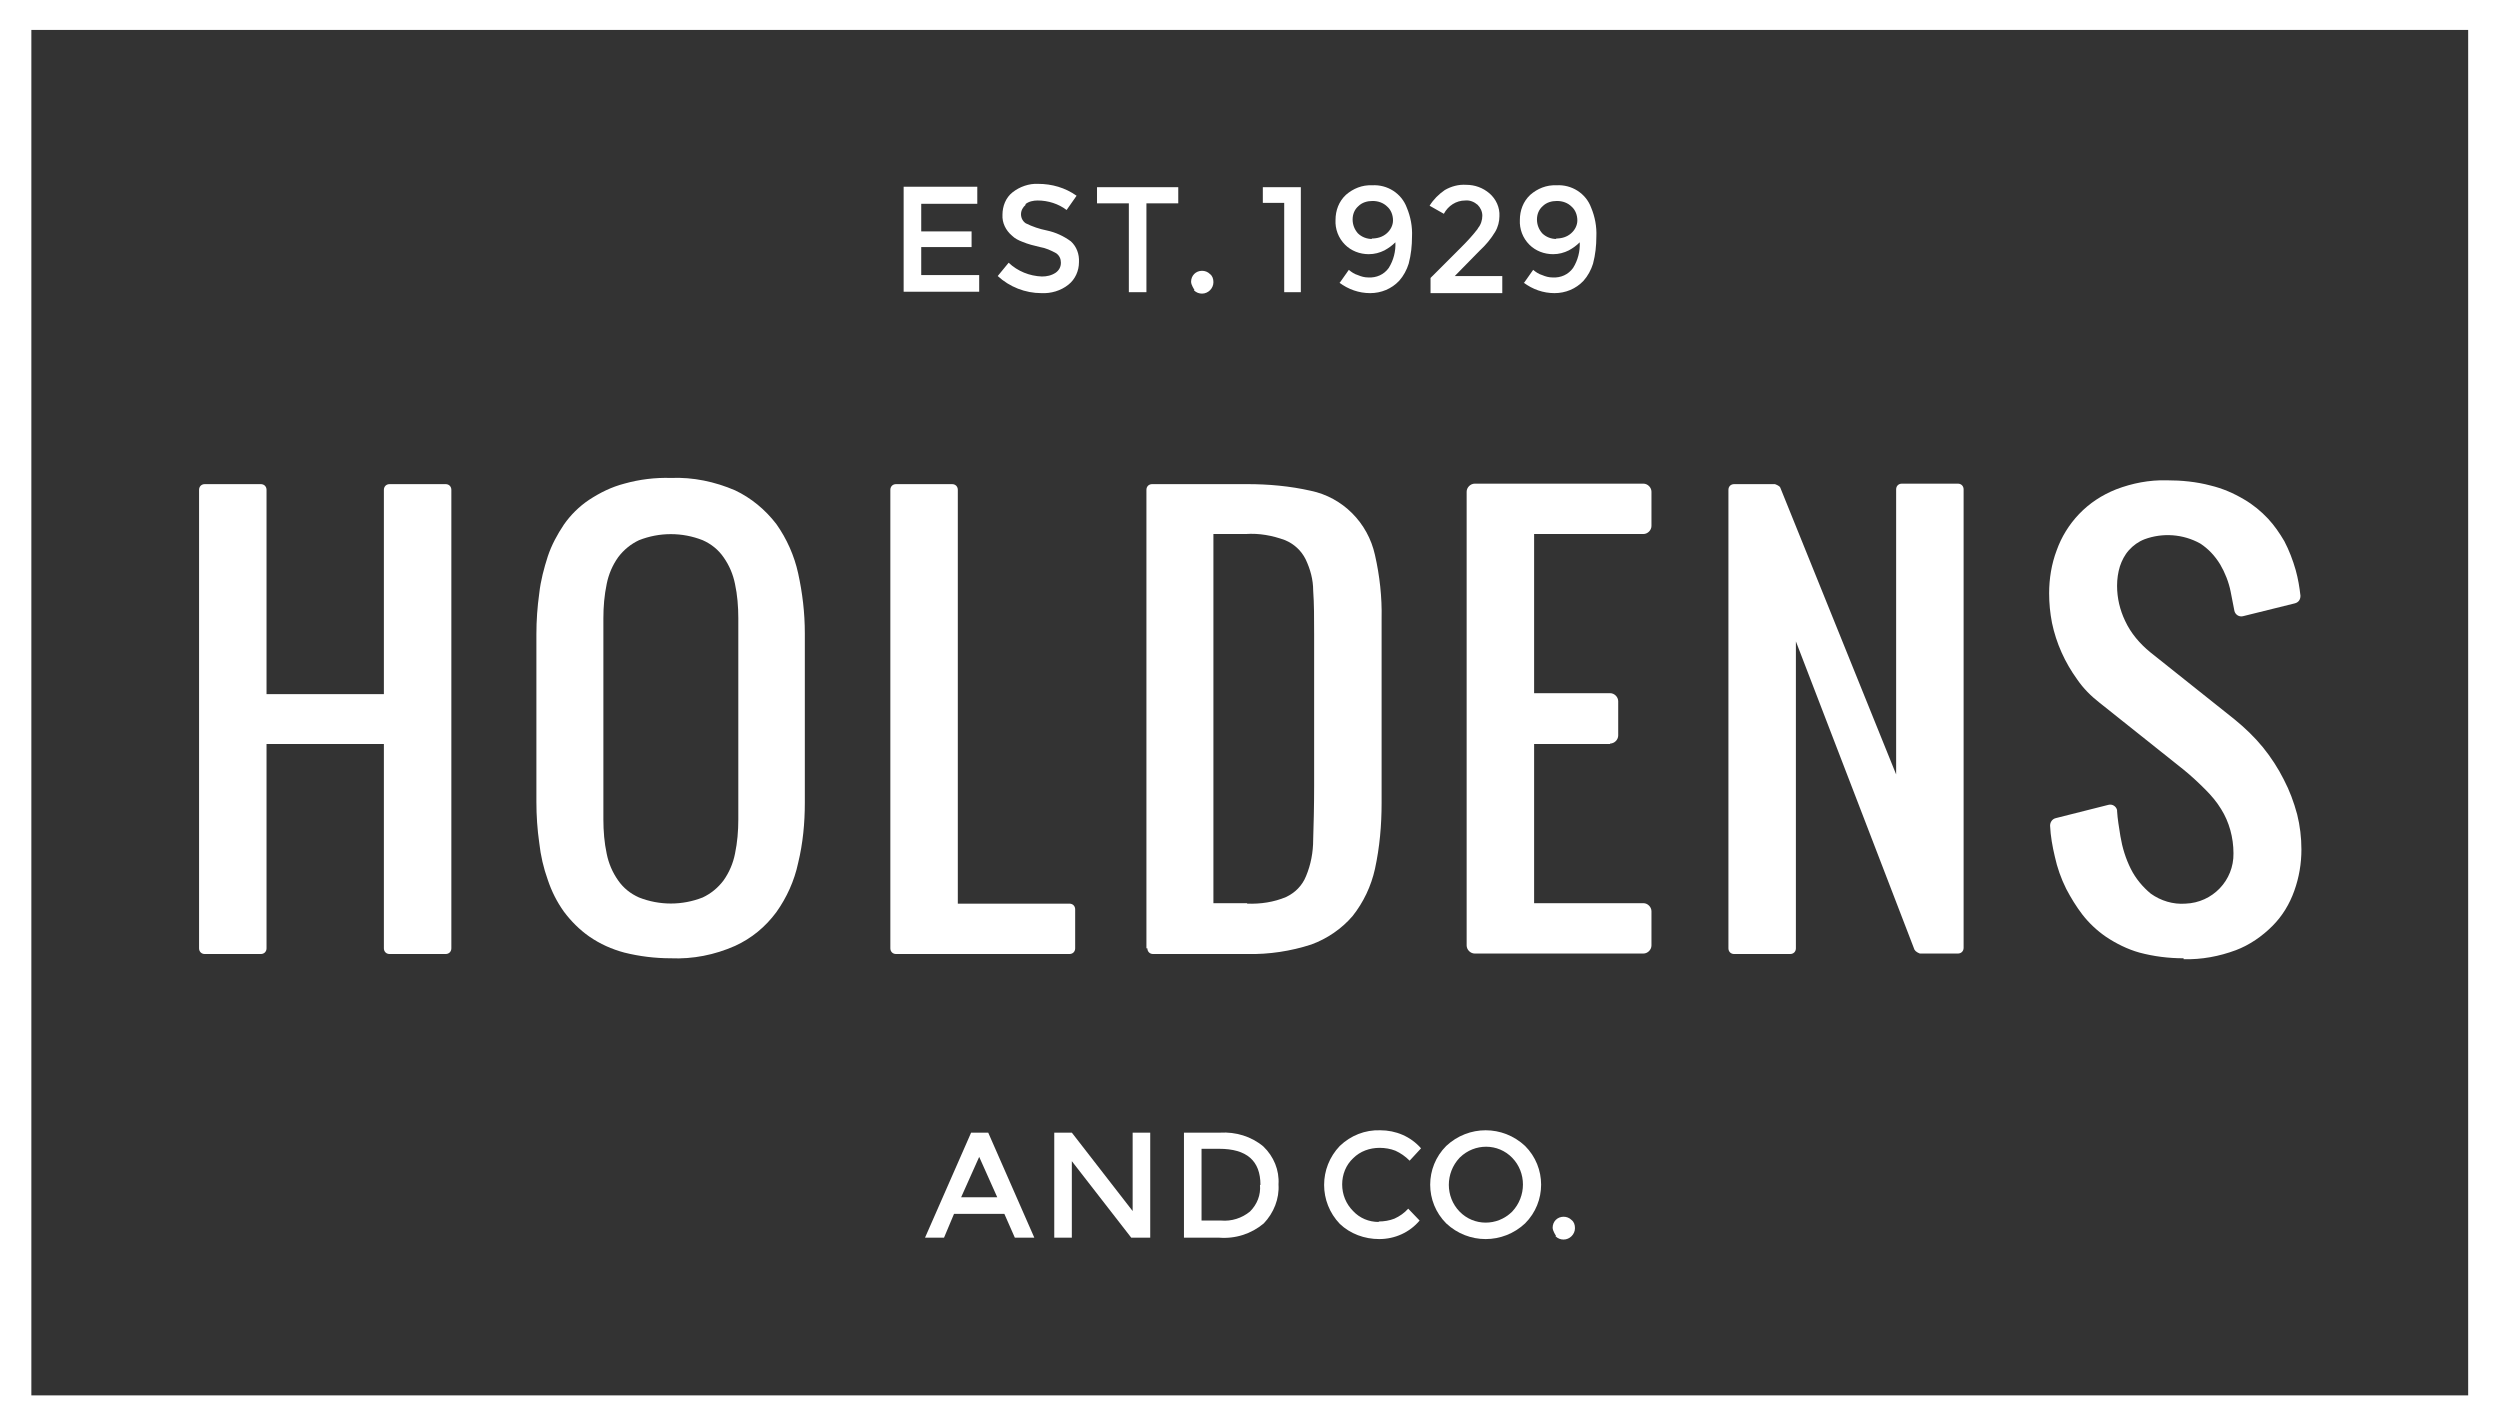
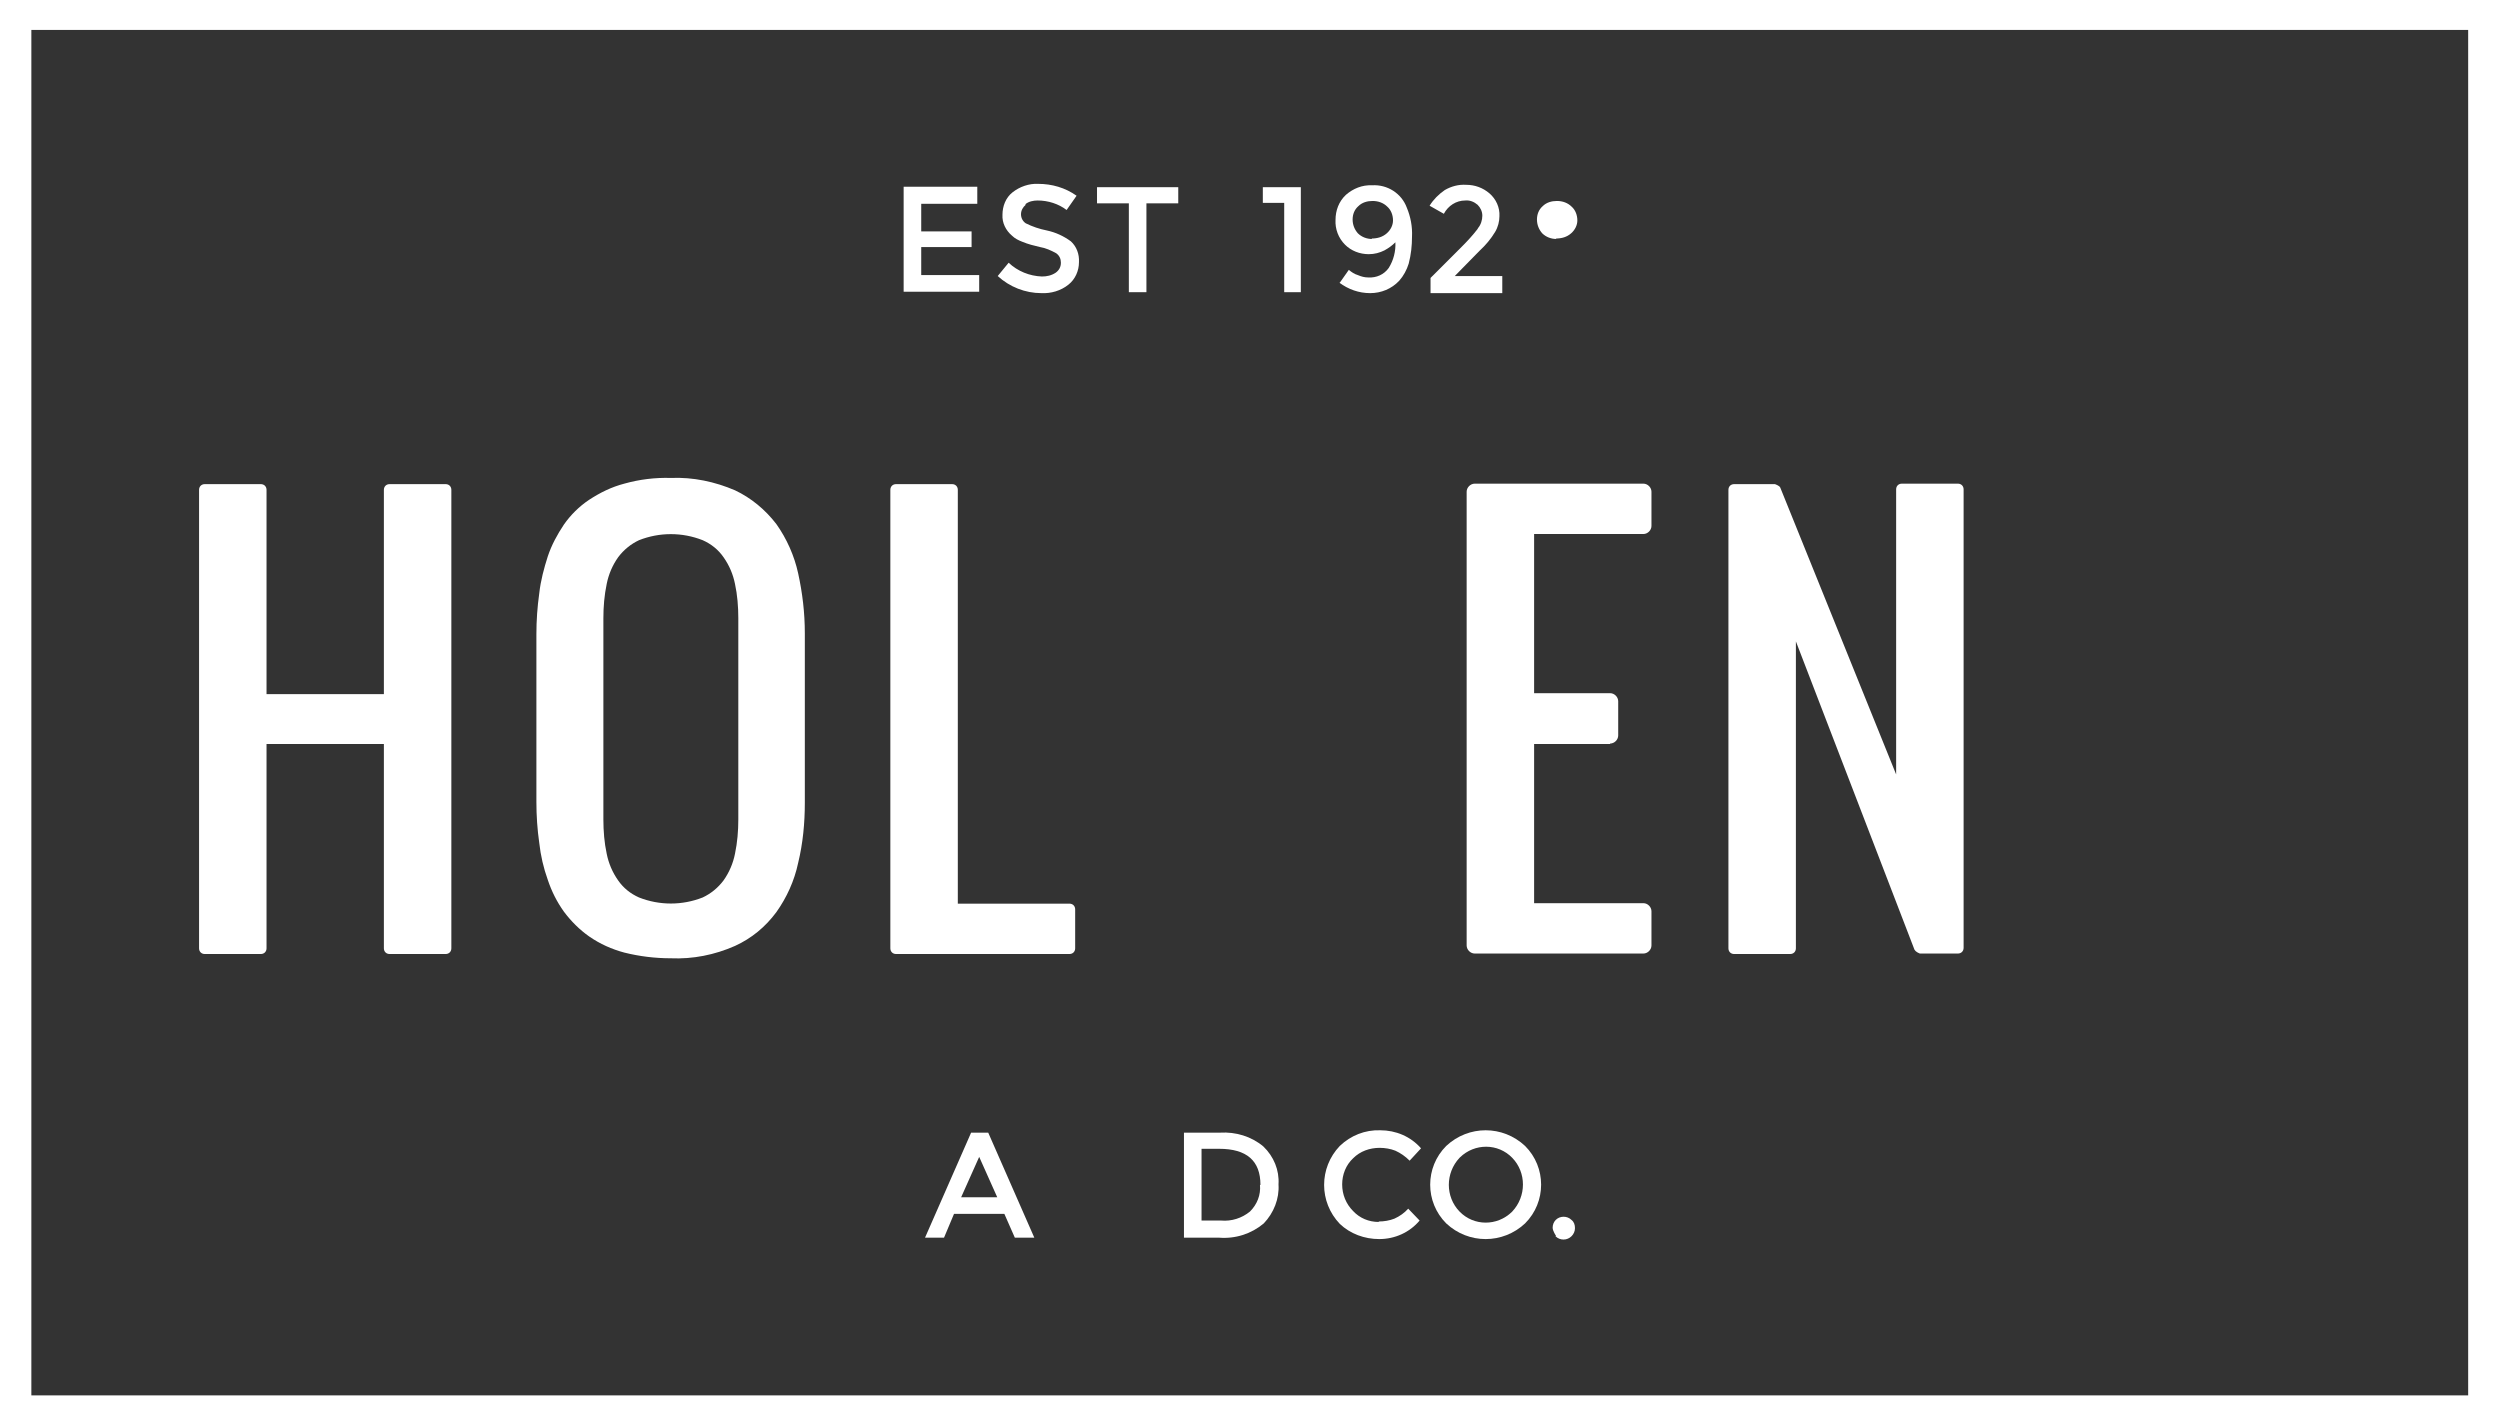
<svg xmlns="http://www.w3.org/2000/svg" viewBox="0 0 52.62 30" id="Layer_1">
  <rect x="0" y="0" width="52.62" height="30" fill="#333333" stroke="none" />
  <defs>
    <style>
      .cls-1 {
        fill: #fff;
      }
    </style>
  </defs>
  <path d="m20.57,3.94v.35h-1.18v.58h1.06v.33h-1.06v.59h1.22v.35h-1.59v-2.21h1.55Z" class="cls-1" />
  <path d="m21.59,4.31c-.06.05-.1.12-.1.2,0,.08.04.15.1.19.14.07.29.12.44.15.19.04.36.12.51.23.12.11.18.27.17.44,0,.18-.08.36-.22.47-.16.13-.37.19-.57.18-.34,0-.67-.13-.92-.36l.23-.28c.19.18.44.28.7.29.1,0,.2-.02.29-.08.07-.05.11-.12.11-.21,0-.08-.03-.15-.1-.2-.11-.06-.22-.11-.34-.13-.13-.03-.25-.06-.37-.11-.08-.03-.16-.07-.22-.13-.13-.11-.21-.27-.2-.44,0-.18.07-.36.21-.47.15-.12.35-.19.54-.18.29,0,.57.08.81.25l-.21.3c-.17-.13-.39-.2-.61-.2-.09,0-.19.02-.26.08Z" class="cls-1" />
  <path d="m24.13,4.28v1.87h-.37v-1.87h-.67v-.34h1.71v.34h-.67Z" class="cls-1" />
-   <path d="m25.14,6.1s-.07-.1-.07-.17c0-.13.1-.23.23-.23,0,0,0,0,0,0,.06,0,.12.02.17.07.05.04.07.1.07.17,0,.13-.11.24-.24.24-.06,0-.12-.02-.17-.07Z" class="cls-1" />
  <path d="m26.58,3.94h.8v2.21h-.35v-1.88h-.45v-.33Z" class="cls-1" />
  <path d="m28.2,5.95l.19-.27c.06.05.12.09.19.11.07.03.14.05.22.05.17.01.33-.06.43-.2.1-.16.15-.35.14-.54-.07.07-.14.12-.23.17-.1.05-.21.08-.33.08-.19,0-.37-.07-.5-.2-.14-.14-.21-.33-.2-.52,0-.2.07-.39.22-.53.15-.13.34-.21.55-.2.32-.02.62.17.73.47.08.19.12.4.11.61,0,.19-.02.38-.07.57-.04.13-.11.26-.2.36-.16.17-.38.26-.61.26-.24,0-.46-.08-.65-.22Zm.67-.93c.12,0,.23-.03.32-.11.08-.07.13-.17.13-.27,0-.11-.04-.22-.12-.29-.08-.08-.19-.12-.31-.12-.11,0-.22.03-.3.11-.08.07-.12.17-.12.28,0,.11.04.21.11.29.08.08.19.12.3.12h0Z" class="cls-1" />
  <path d="m31.11,4.8c.06-.07.09-.17.09-.26,0-.09-.04-.17-.1-.23-.07-.06-.16-.1-.26-.09-.19,0-.36.11-.45.28l-.3-.17c.08-.13.19-.24.32-.33.14-.08.29-.12.45-.11.18,0,.35.06.49.18.14.12.22.3.21.48,0,.11-.03.23-.09.33-.09.15-.2.28-.33.4l-.52.53h1v.36h-1.51v-.32l.67-.67c.11-.11.22-.23.32-.36Z" class="cls-1" />
-   <path d="m32.08,5.95l.19-.27c.06.05.12.09.19.11.07.03.14.05.22.05.17.01.33-.06.43-.2.1-.16.15-.35.14-.54-.07.07-.14.12-.23.17-.1.05-.21.08-.33.08-.19,0-.37-.07-.5-.2-.14-.14-.21-.33-.2-.52,0-.2.07-.39.22-.53.15-.13.34-.21.55-.2.32-.02.62.17.73.47.08.19.12.4.11.61,0,.19-.02.38-.07.57-.04.13-.11.26-.2.36-.16.17-.38.26-.61.26-.24,0-.46-.08-.65-.22Zm.67-.93c.12,0,.23-.03.32-.11.08-.07.13-.17.13-.27,0-.11-.04-.22-.12-.29-.08-.08-.19-.12-.31-.12-.11,0-.22.03-.3.11-.08.07-.12.17-.12.28,0,.11.04.21.11.29.08.08.19.12.3.12Z" class="cls-1" />
+   <path d="m32.08,5.95l.19-.27Zm.67-.93c.12,0,.23-.03.32-.11.08-.07.13-.17.13-.27,0-.11-.04-.22-.12-.29-.08-.08-.19-.12-.31-.12-.11,0-.22.03-.3.11-.08.07-.12.17-.12.28,0,.11.04.21.11.29.08.08.19.12.3.12Z" class="cls-1" />
  <path d="m20.8,23.84l.97,2.21h-.41l-.22-.5h-1.06l-.21.5h-.4l.97-2.21h.36Zm.19,1.36l-.38-.85-.38.85h.76Z" class="cls-1" />
-   <path d="m23.84,25.49v-1.65h.37v2.21h-.4l-1.25-1.61v1.61h-.37v-2.21h.37l1.28,1.65Z" class="cls-1" />
  <path d="m26.59,24.13c.22.21.34.5.32.8.02.3-.1.6-.31.82-.26.22-.6.33-.95.3h-.73v-2.21h.76c.33-.02.66.08.91.29Zm-.06.81c0-.51-.29-.76-.87-.76h-.37v1.51h.41c.22.02.44-.05.61-.19.15-.15.23-.35.21-.56Z" class="cls-1" />
  <path d="m29.02,25.71c.11,0,.23-.02.33-.06.11-.05.21-.12.29-.21l.24.25c-.21.25-.52.39-.85.39-.31,0-.61-.11-.83-.32-.44-.46-.44-1.18,0-1.64.23-.22.53-.34.85-.33.33,0,.64.13.86.38l-.24.26c-.09-.09-.19-.16-.3-.21-.1-.04-.22-.06-.33-.06-.21,0-.41.07-.56.22-.15.14-.23.34-.23.55,0,.21.08.41.23.56.14.15.33.23.54.23Z" class="cls-1" />
  <path d="m32.1,25.75c-.47.44-1.19.44-1.66,0-.45-.45-.45-1.18,0-1.63.47-.44,1.19-.44,1.66,0,.45.45.45,1.18,0,1.63Zm-.27-1.38c-.3-.31-.79-.31-1.1-.01,0,0,0,0-.01.01-.3.32-.3.82,0,1.13.3.31.79.31,1.1.01,0,0,0,0,.01-.01.3-.32.3-.82,0-1.13Z" class="cls-1" />
  <path d="m32.75,26.01s-.07-.1-.07-.17c0-.13.1-.23.23-.23,0,0,0,0,0,0,.06,0,.12.02.17.07.05.04.07.1.07.17,0,.13-.11.24-.24.24-.06,0-.12-.02-.17-.07Z" class="cls-1" />
  <path d="m52.62,30H0V0h52.62v30ZM.66,29.37h51.29V.63H.66v28.73Z" class="cls-1" />
  <path d="m8.08,15.66h-2.47v4.3c0,.07-.05.12-.12.12h-1.18c-.07,0-.12-.05-.12-.12v-9.65c0-.07.05-.12.12-.12h1.18c.07,0,.12.05.12.12v4.3h2.47v-4.3c0-.07.05-.12.12-.12h1.18c.07,0,.12.05.12.12v9.65c0,.07-.05.12-.12.12h-1.18c-.07,0-.12-.05-.12-.12v-4.3Z" class="cls-1" />
  <path d="m16.94,16.9c0,.42-.04.85-.14,1.26-.08.38-.24.73-.46,1.04-.23.31-.52.55-.87.71-.43.19-.89.28-1.35.26-.33,0-.66-.04-.98-.12-.26-.07-.51-.18-.74-.34-.2-.14-.38-.32-.53-.52-.15-.21-.26-.43-.34-.67-.09-.25-.15-.51-.18-.78-.04-.28-.06-.57-.06-.86v-3.53c0-.29.02-.57.06-.86.03-.27.1-.53.18-.78.08-.24.2-.46.34-.67.14-.2.32-.38.53-.52.23-.15.47-.27.74-.34.32-.09.65-.13.98-.12.47-.02.93.08,1.35.26.34.16.64.41.87.71.22.31.38.67.46,1.04.09.41.14.83.14,1.26v3.53Zm-4.24.35c0,.24.02.49.07.72.04.2.12.39.24.56.11.16.26.28.44.36.43.17.91.17,1.34,0,.17-.08.32-.2.44-.36.12-.17.2-.36.24-.56.05-.24.07-.48.07-.72v-4.24c0-.24-.02-.49-.07-.72-.04-.2-.12-.39-.24-.56-.11-.16-.26-.28-.44-.36-.43-.17-.91-.17-1.34,0-.17.08-.32.2-.44.36-.12.17-.2.36-.24.56-.05.24-.07.48-.07.72v4.24Z" class="cls-1" />
  <path d="m18.74,19.96v-9.65c0-.07.05-.12.12-.12h1.18c.07,0,.12.05.12.12v8.71h2.35c.07,0,.12.05.12.12v.82c0,.07-.05.12-.12.12h-3.65c-.07,0-.12-.05-.12-.12Z" class="cls-1" />
-   <path d="m24.13,19.96v-9.65c0-.07.05-.12.12-.12h2c.45,0,.9.04,1.34.14.67.14,1.2.67,1.35,1.35.1.44.15.89.14,1.34v3.88c0,.47-.04.93-.14,1.39-.08.36-.24.7-.47.99-.23.27-.54.48-.87.6-.43.14-.89.21-1.34.2h-1.99c-.07,0-.12-.05-.12-.12h0Zm2.12-.94c.28.01.56-.03.82-.14.19-.09.34-.24.42-.44.1-.24.15-.5.15-.77.01-.31.02-.69.02-1.13v-3.18c0-.35,0-.66-.02-.93,0-.23-.06-.45-.16-.66-.09-.18-.24-.32-.43-.4-.27-.1-.55-.15-.83-.13h-.68v7.77h.71Z" class="cls-1" />
  <path d="m33.89,15.66h-1.6v3.35h2.3c.09,0,.17.08.17.17v.72c0,.09-.08.17-.17.17h-3.55c-.09,0-.17-.08-.17-.17h0v-9.55c0-.09.08-.17.17-.17h3.55c.09,0,.17.08.17.17h0v.72c0,.09-.08.17-.17.17h-2.3v3.35h1.6c.09,0,.17.08.17.17v.72c0,.09-.08.17-.17.17h0Z" class="cls-1" />
  <path d="m40.3,20l-2.5-6.5v6.46c0,.07-.05.12-.12.12h-1.18c-.07,0-.12-.05-.12-.12h0v-9.65c0-.07.05-.12.12-.12h.86s.09.03.11.07l2.44,6.04v-6c0-.07.05-.12.12-.12h1.18c.07,0,.12.05.12.12h0v9.65c0,.07-.05.12-.12.12h-.8s-.09-.03-.11-.08Z" class="cls-1" />
-   <path d="m45.96,20.17c-.32,0-.63-.04-.93-.12-.25-.07-.49-.19-.7-.33-.19-.13-.36-.29-.5-.47-.13-.17-.24-.35-.34-.54-.11-.22-.19-.45-.24-.68-.05-.21-.09-.43-.1-.65,0-.07.04-.14.12-.16l1.11-.28c.08-.02.16.03.18.11,0,0,0,.02,0,.02.01.17.04.34.07.53.04.24.11.47.22.69.1.2.25.38.42.52.21.15.47.23.73.21.57-.02,1.02-.49,1.01-1.06,0-.33-.09-.66-.26-.93-.09-.15-.21-.29-.33-.41-.15-.15-.3-.29-.46-.42l-1.77-1.41c-.18-.14-.34-.3-.47-.49-.26-.36-.44-.76-.53-1.19-.04-.21-.06-.41-.06-.62,0-.31.05-.62.16-.91.1-.28.26-.54.47-.76.22-.23.48-.4.78-.52.34-.13.7-.2,1.07-.19.31,0,.62.03.92.11.25.06.48.16.7.29.19.11.36.25.51.41.13.14.24.3.34.47.1.19.18.4.24.61.05.18.08.36.1.54,0,.08-.04.14-.12.16l-1.09.27c-.08.02-.16-.03-.18-.11,0,0,0,0,0,0l-.08-.41c-.04-.2-.12-.4-.22-.57-.11-.18-.25-.33-.42-.44-.36-.2-.79-.23-1.17-.09-.13.05-.24.13-.33.23-.09.1-.15.22-.19.34-.04.13-.06.27-.06.41,0,.26.06.51.17.74.12.26.31.48.53.66l1.77,1.41c.22.18.42.37.6.59.17.21.32.44.44.68.12.23.21.47.28.73.06.24.09.49.09.74,0,.3-.05.59-.15.87-.1.28-.25.53-.46.74-.22.22-.48.4-.77.51-.35.13-.72.2-1.1.19Z" class="cls-1" />
</svg>